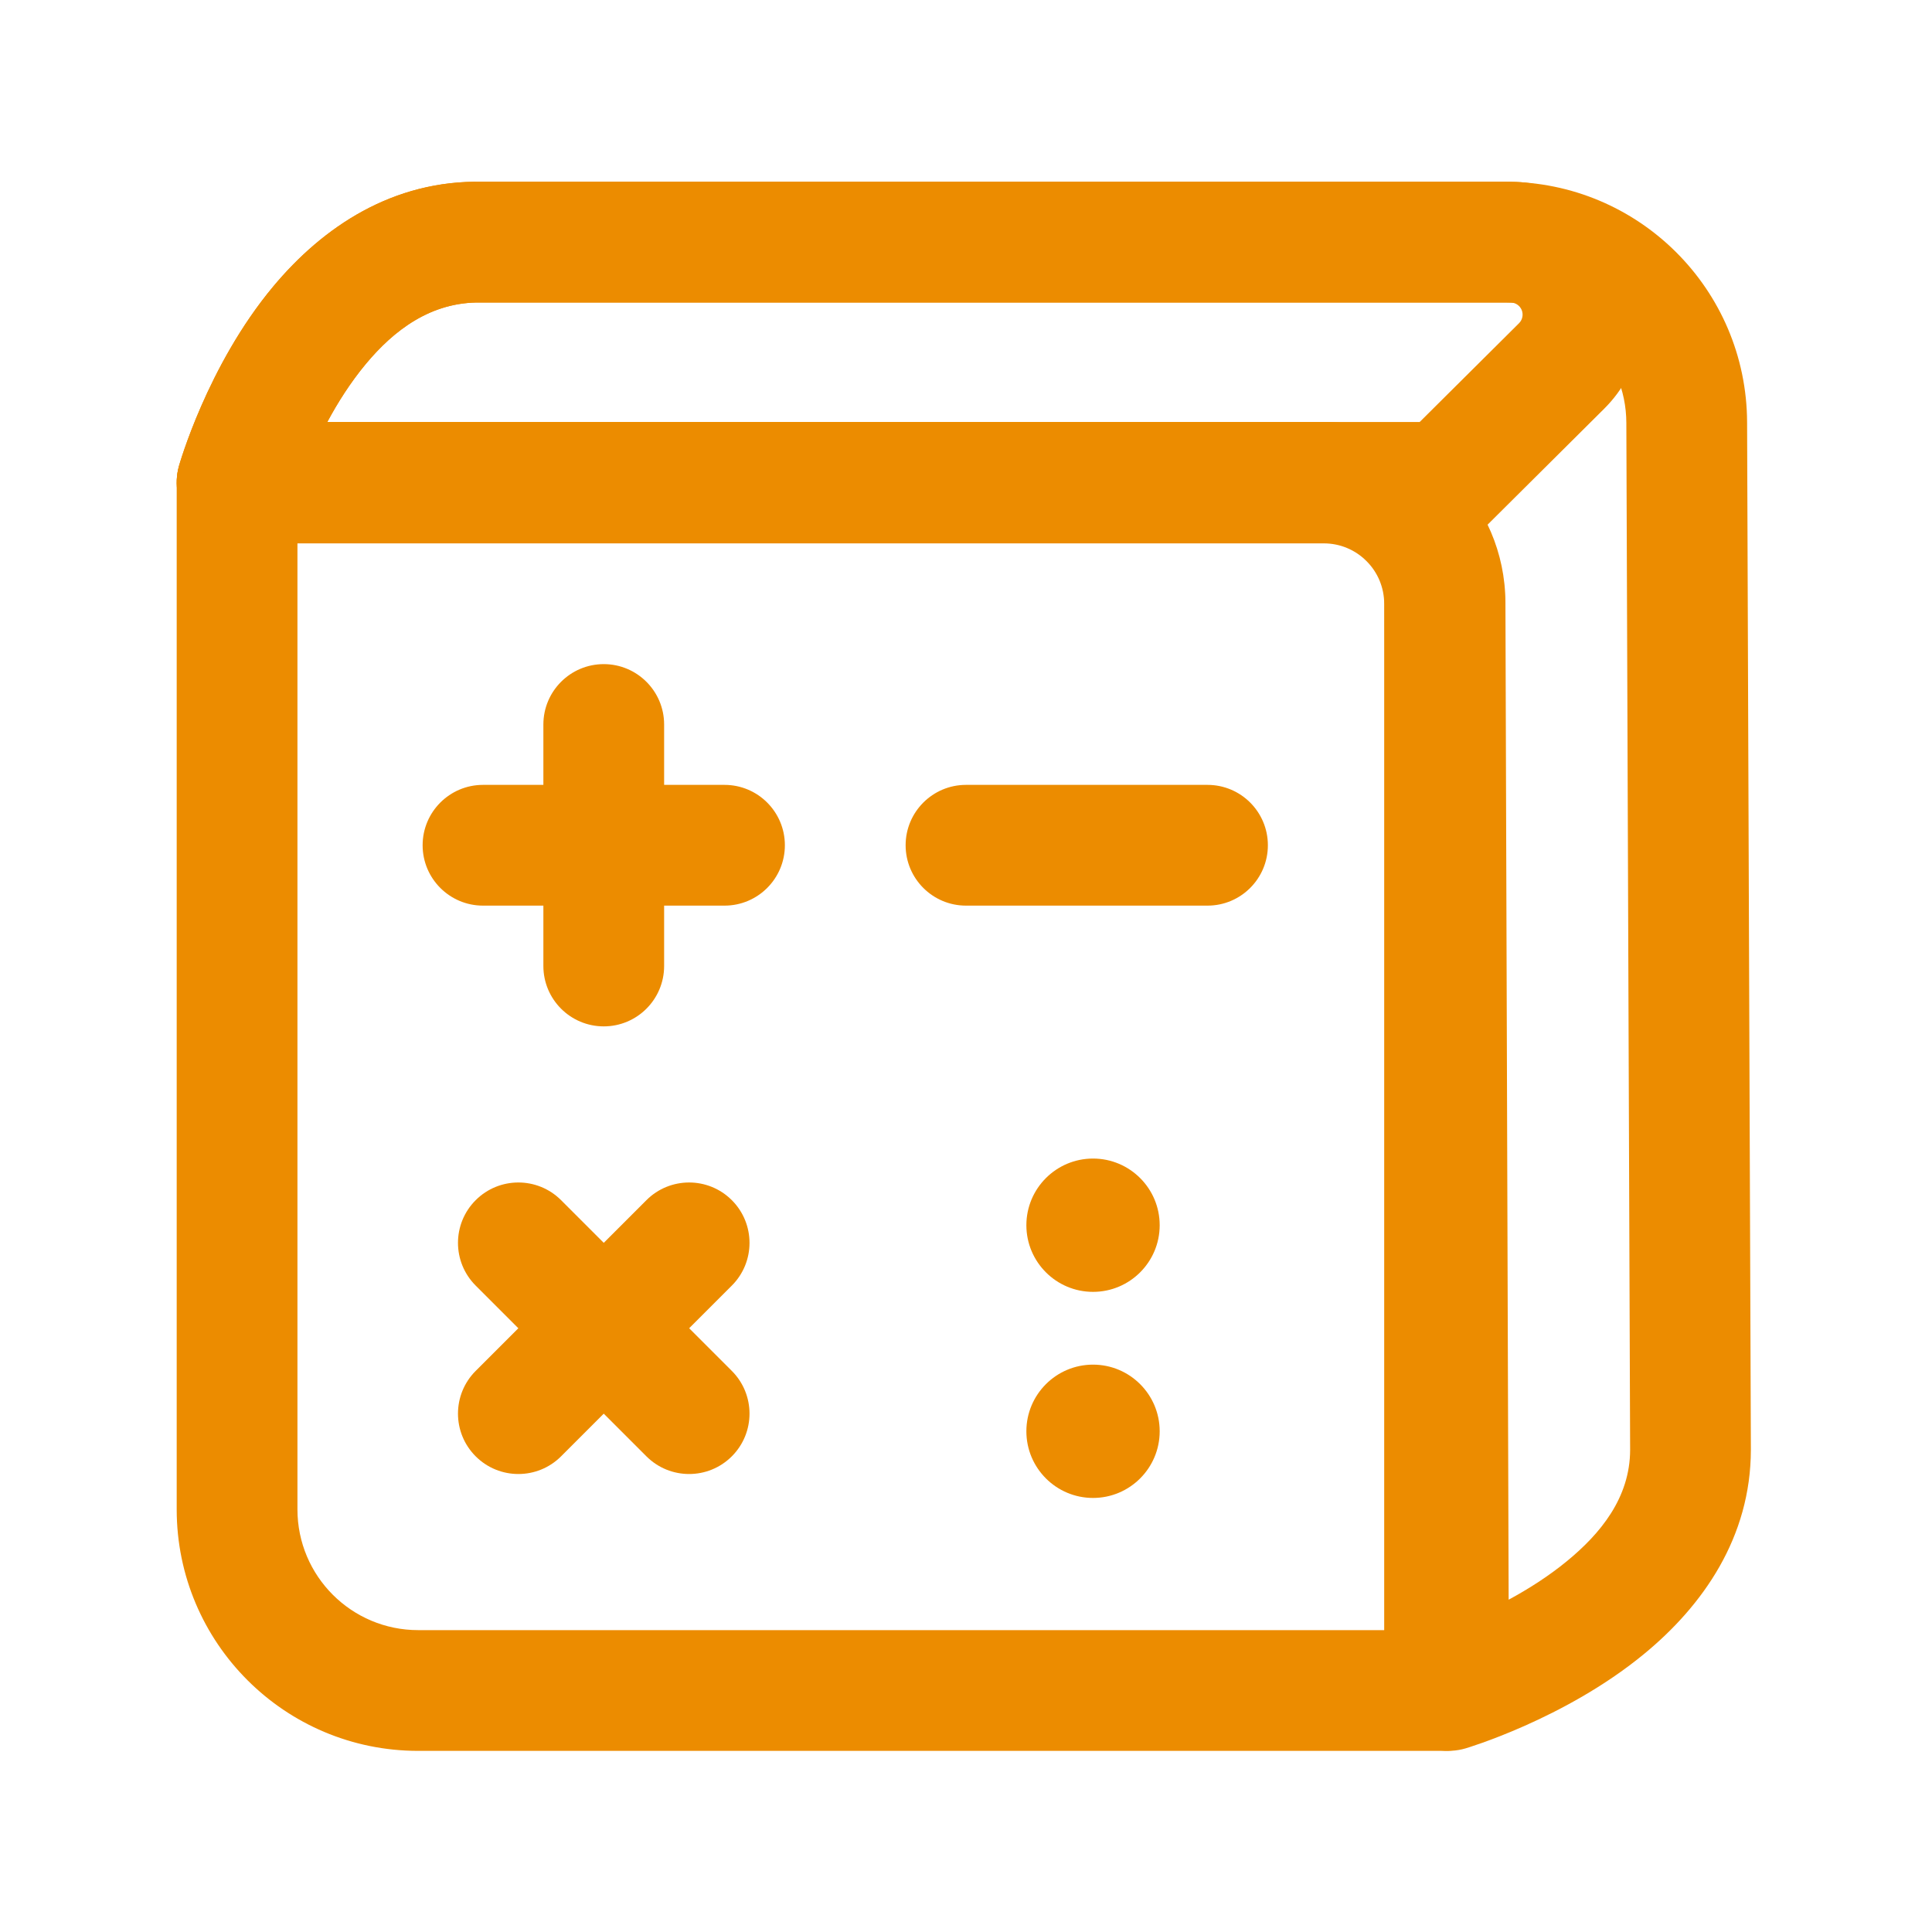
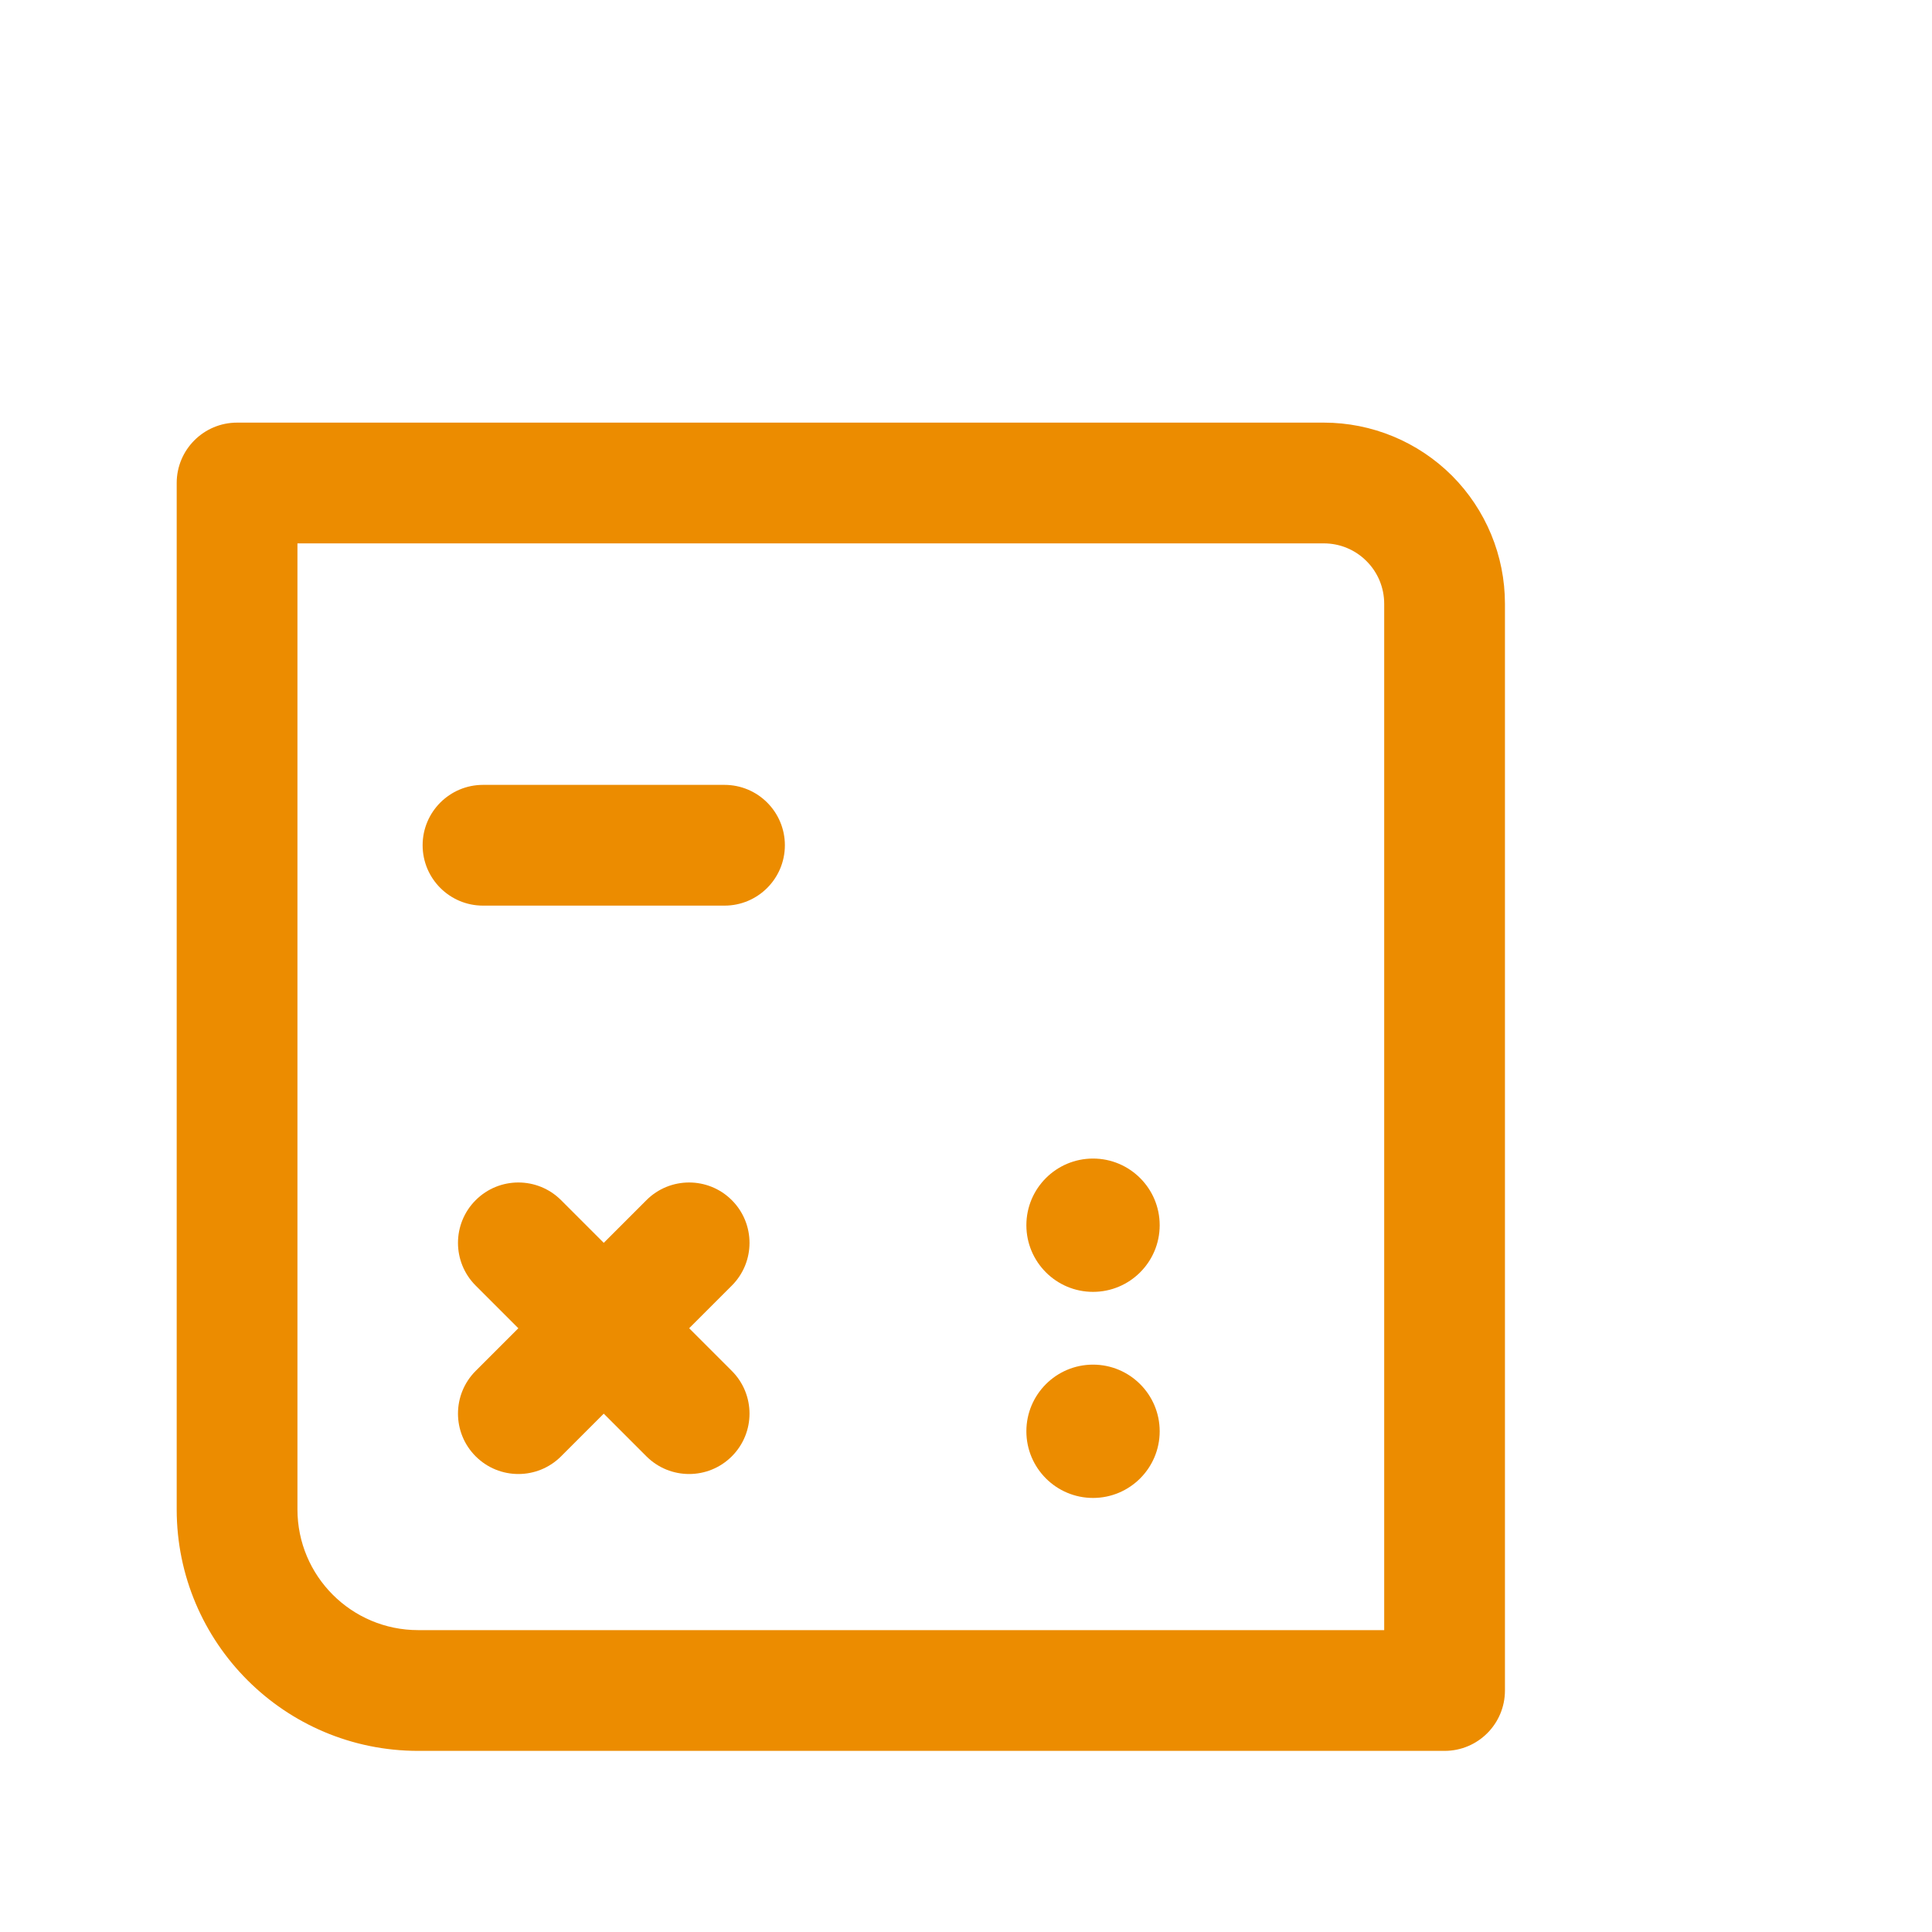
<svg xmlns="http://www.w3.org/2000/svg" width="24" height="24" viewBox="0 0 24 24" fill="none">
  <path fill-rule="evenodd" clip-rule="evenodd" d="M18.695 7.5C18.695 6.903 18.458 6.331 18.037 5.909C17.614 5.487 17.042 5.25 16.445 5.25C12.646 5.25 2.945 5.25 2.945 5.25C2.531 5.25 2.195 5.586 2.195 6V18.75C2.195 20.407 3.538 21.75 5.195 21.75H17.945C18.36 21.75 18.695 21.414 18.695 21V7.5ZM3.695 6.75V18.75C3.695 19.579 4.367 20.25 5.195 20.25H17.195V7.5C17.195 7.301 17.116 7.11 16.975 6.97C16.835 6.829 16.645 6.75 16.445 6.75H3.695Z" fill="#EC8C00" />
-   <path fill-rule="evenodd" clip-rule="evenodd" d="M21.703 5.247C21.698 3.595 20.357 2.258 18.703 2.258C14.531 2.258 5.995 2.258 5.995 2.258C4.879 2.235 4.013 2.818 3.395 3.558C2.572 4.543 2.223 5.789 2.223 5.789C2.16 6.015 2.206 6.258 2.348 6.445C2.489 6.632 2.711 6.742 2.945 6.742H16.451C16.864 6.742 17.199 7.076 17.201 7.489C17.212 11.286 17.245 21.002 17.245 21.002C17.245 21.238 17.357 21.46 17.546 21.602C17.735 21.742 17.98 21.786 18.206 21.719C18.206 21.719 19.434 21.358 20.416 20.552C21.159 19.943 21.749 19.094 21.75 18.009L21.703 5.247ZM20.203 5.253C20.201 4.426 19.53 3.758 18.703 3.758C14.531 3.758 5.995 3.758 5.979 3.758C5.351 3.745 4.889 4.108 4.546 4.519C4.352 4.752 4.193 5.005 4.066 5.242H16.451C17.69 5.242 18.696 6.244 18.701 7.484L18.741 19.872C18.978 19.744 19.231 19.585 19.465 19.393C19.877 19.055 20.249 18.609 20.25 18.011L20.203 5.253Z" fill="#EC8C00" />
-   <path fill-rule="evenodd" clip-rule="evenodd" d="M19.927 5.078C20.401 4.607 20.544 3.896 20.29 3.279C20.035 2.661 19.433 2.258 18.764 2.258C14.614 2.258 5.995 2.258 5.995 2.258C4.879 2.235 4.013 2.818 3.395 3.558C2.572 4.543 2.223 5.789 2.223 5.789C2.16 6.015 2.206 6.258 2.348 6.445C2.489 6.632 2.711 6.742 2.945 6.742H17.945V5.992C17.945 6.667 17.945 6.605 17.945 6.523H18.474L19.927 5.078ZM18.87 4.015C18.913 3.972 18.926 3.907 18.903 3.851C18.88 3.795 18.825 3.758 18.764 3.758C14.614 3.758 5.995 3.758 5.979 3.758C5.351 3.745 4.889 4.108 4.546 4.519C4.352 4.752 4.193 5.005 4.066 5.242H17.636L18.87 4.015Z" fill="#EC8C00" />
-   <path fill-rule="evenodd" clip-rule="evenodd" d="M6.75 9V12C6.75 12.414 7.086 12.75 7.5 12.75C7.914 12.75 8.25 12.414 8.25 12V9C8.25 8.586 7.914 8.25 7.5 8.25C7.086 8.25 6.75 8.586 6.75 9Z" fill="#EC8C00" />
  <path fill-rule="evenodd" clip-rule="evenodd" d="M5.909 15.97L8.03 18.091C8.323 18.384 8.798 18.384 9.091 18.091C9.384 17.798 9.384 17.323 9.091 17.03L6.97 14.909C6.677 14.616 6.202 14.616 5.909 14.909C5.616 15.202 5.616 15.677 5.909 15.97Z" fill="#EC8C00" />
  <path fill-rule="evenodd" clip-rule="evenodd" d="M6 11.25H9C9.414 11.25 9.75 10.914 9.75 10.5C9.75 10.086 9.414 9.75 9 9.75H6C5.586 9.75 5.25 10.086 5.25 10.5C5.25 10.914 5.586 11.25 6 11.25Z" fill="#EC8C00" />
  <path fill-rule="evenodd" clip-rule="evenodd" d="M6.97 18.091L9.091 15.97C9.384 15.677 9.384 15.202 9.091 14.909C8.798 14.616 8.323 14.616 8.03 14.909L5.909 17.03C5.616 17.323 5.616 17.798 5.909 18.091C6.202 18.384 6.677 18.384 6.97 18.091Z" fill="#EC8C00" />
-   <path fill-rule="evenodd" clip-rule="evenodd" d="M12 11.25H15C15.414 11.25 15.75 10.914 15.75 10.5C15.75 10.086 15.414 9.75 15 9.75H12C11.586 9.75 11.25 10.086 11.25 10.5C11.25 10.914 11.586 11.25 12 11.25Z" fill="#EC8C00" />
  <path d="M13.578 16.048C14.035 16.048 14.406 15.677 14.406 15.22C14.406 14.763 14.035 14.392 13.578 14.392C13.121 14.392 12.75 14.763 12.75 15.22C12.75 15.677 13.121 16.048 13.578 16.048Z" fill="#EC8C00" />
  <path d="M13.578 18.608C14.035 18.608 14.406 18.237 14.406 17.78C14.406 17.323 14.035 16.952 13.578 16.952C13.121 16.952 12.75 17.323 12.75 17.78C12.75 18.237 13.121 18.608 13.578 18.608Z" fill="#EC8C00" />
</svg>